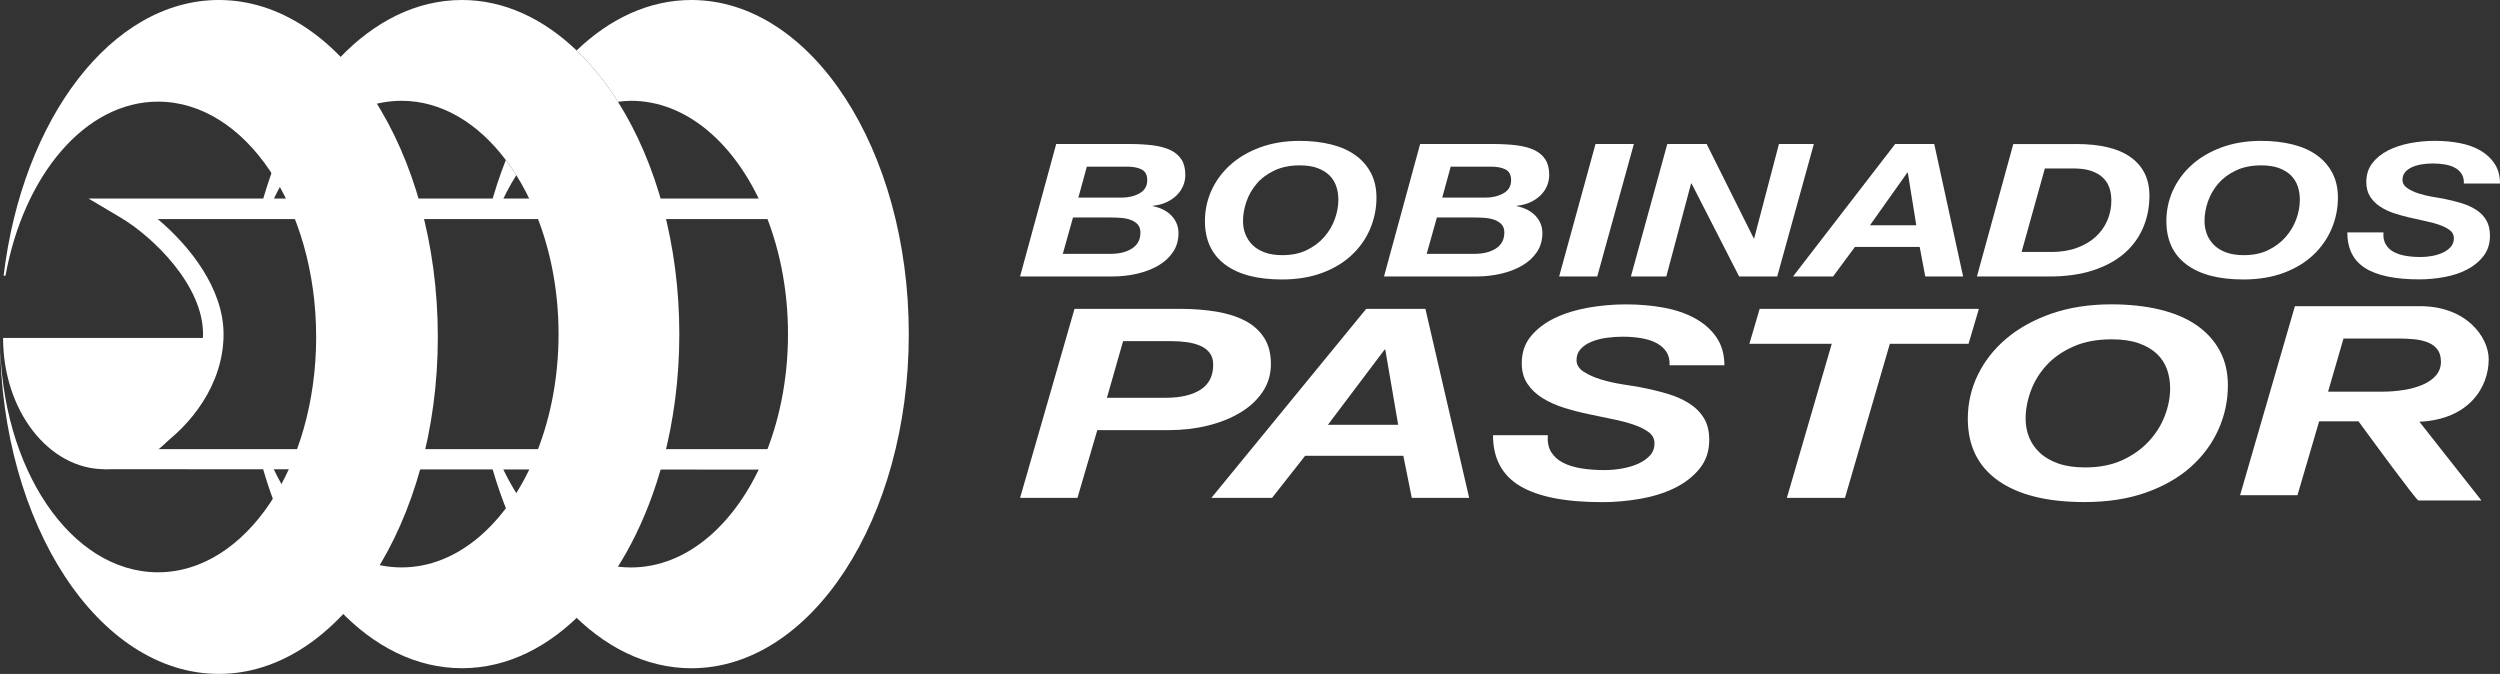
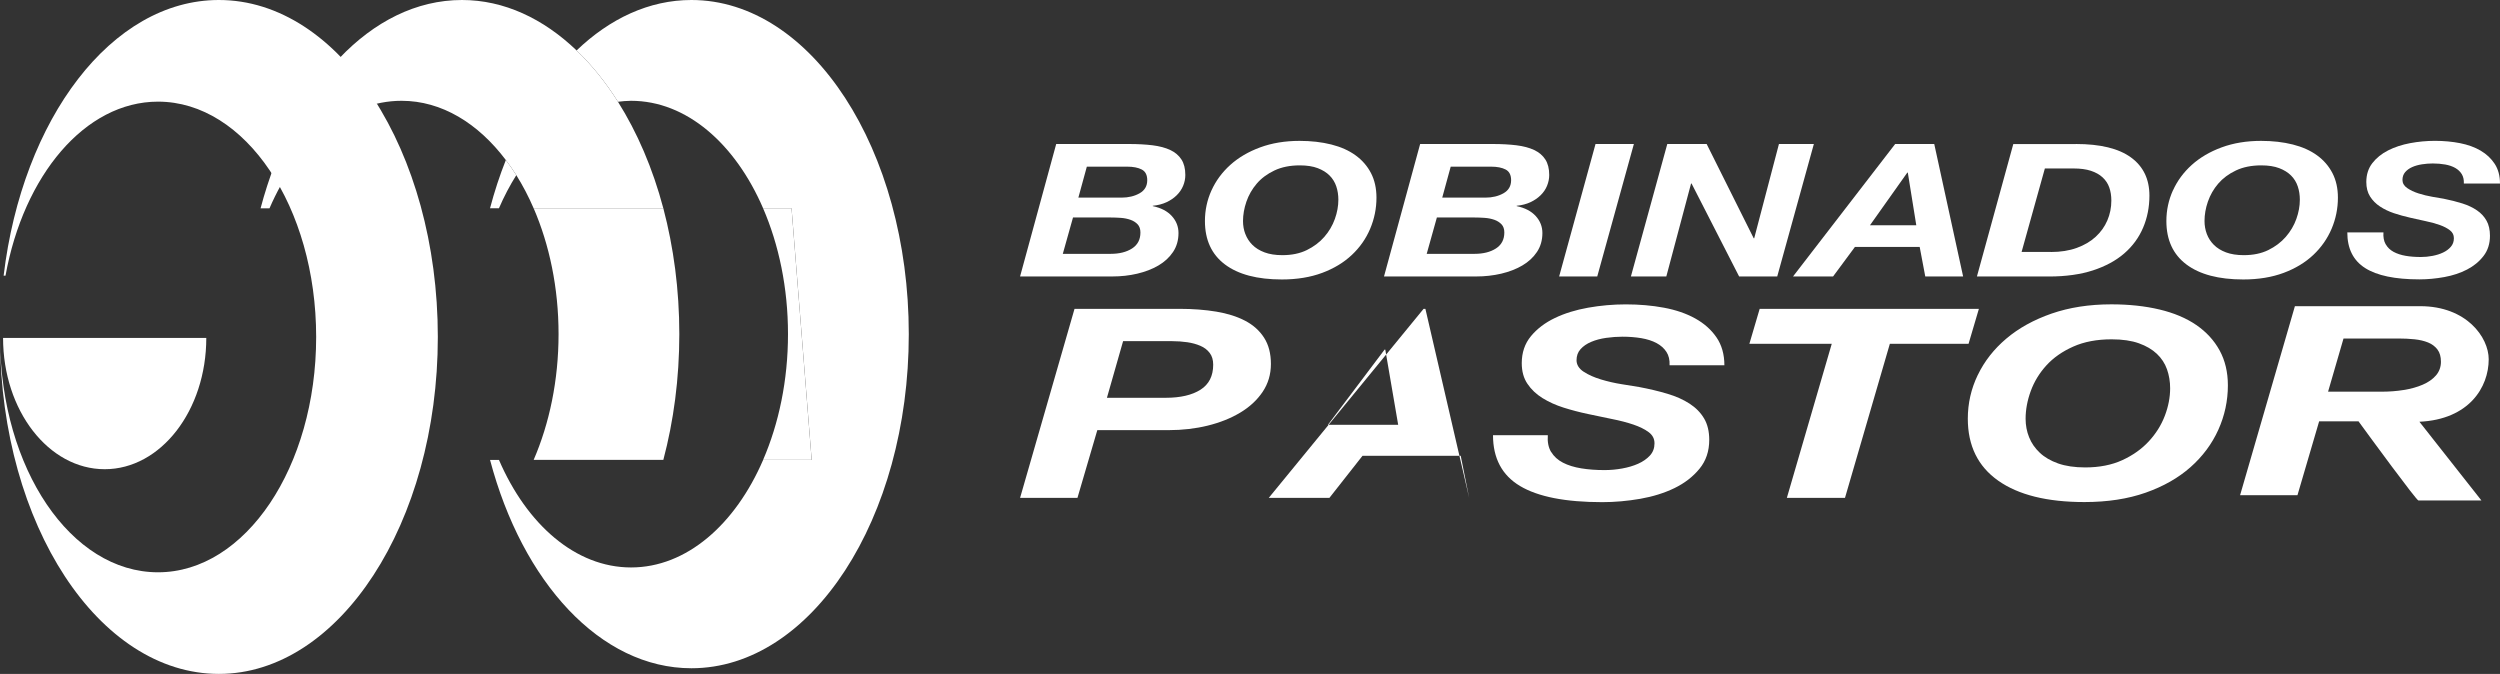
<svg xmlns="http://www.w3.org/2000/svg" id="Capa_1" data-name="Capa 1" viewBox="0 0 799.11 215.41">
  <rect x="0" y="0" width="799.11" height="215.41" fill="#333333" stroke="none" />
  <defs>
    <style> .cls-1 { fill: #fff; } </style>
  </defs>
-   <path class="cls-1" d="M170.58,147c-8.92,20.65-24.48,34.37-42.22,34.37s-33.3-13.72-42.22-34.37h-2.85c10.33,39.05,35.25,66.59,64.37,66.59s54.03-27.54,64.37-66.59h-41.45Z" />
  <g>
    <path class="cls-1" d="M221,0C207.52,0,194.95,5.92,184.3,16.13c4.84,4.63,9.28,10.13,13.23,16.4,1.38-.17,2.77-.31,4.18-.31,17.74,0,33.3,13.72,42.22,34.37h9.09l6.43,80.42h-15.52c-8.92,20.65-24.48,34.37-42.22,34.37s-33.3-13.72-42.22-34.37h-2.85c10.33,39.05,35.25,66.59,64.37,66.59,38.37,0,69.48-47.81,69.48-106.79S259.38,0,221,0Z" />
    <path class="cls-1" d="M165.04,55.99c-1.06-1.69-2.18-3.3-3.35-4.84-1.95,4.9-3.64,10.06-5.06,15.43h2.85c1.64-3.79,3.5-7.32,5.56-10.6Z" />
    <path class="cls-1" d="M197.53,32.52c-3.95-6.26-8.39-11.77-13.23-16.4C173.66,5.94,161.12,0,147.66,0c-29.12,0-54.03,27.54-64.37,66.59h2.85c8.92-20.65,24.48-34.37,42.22-34.37,12.81,0,24.47,7.18,33.33,18.94,1.16,1.54,2.29,3.14,3.35,4.84,2.05,3.27,3.91,6.82,5.54,10.6h41.45c-3.38-12.79-8.36-24.3-14.5-34.06Z" />
    <path class="cls-1" d="M243.92,147h15.52l-6.43-80.42h-9.09c5.02,11.61,7.96,25.39,7.96,40.21s-2.94,28.6-7.96,40.21Z" />
  </g>
  <path class="cls-1" d="M178.54,106.79c0,14.82-2.94,28.6-7.96,40.21h41.45c3.29-12.41,5.11-25.98,5.11-40.21s-1.83-27.79-5.11-40.21h-41.45c5.02,11.61,7.96,25.39,7.96,40.21Z" />
  <path class="cls-1" d="M360.89,46.03c2.79,0,5.3,.14,7.52,.41,2.22,.28,4.11,.78,5.66,1.51,1.55,.73,2.74,1.74,3.57,3.03,.83,1.28,1.24,2.93,1.24,4.95,0,1.19-.23,2.34-.7,3.47-.47,1.13-1.15,2.13-2.06,3.02-.9,.89-1.99,1.63-3.26,2.22-1.27,.59-2.73,.97-4.38,1.13v.12c2.64,.55,4.67,1.61,6.09,3.17,1.42,1.56,2.13,3.37,2.13,5.43,0,2.29-.58,4.31-1.74,6.05s-2.73,3.18-4.69,4.33c-1.96,1.15-4.21,2.01-6.75,2.61s-5.2,.89-7.99,.89h-29.47l11.55-42.34h23.26Zm-5.89,35.11c2.79,0,5.08-.57,6.86-1.72,1.78-1.15,2.67-2.85,2.67-5.1,0-1.11-.3-1.98-.89-2.61-.59-.63-1.36-1.12-2.29-1.45s-1.96-.54-3.1-.62c-1.14-.08-2.25-.12-3.33-.12h-11.94l-3.26,11.62h15.28Zm3.49-17.97c2.22,0,4.15-.47,5.78-1.39s2.44-2.32,2.44-4.18c0-1.66-.58-2.8-1.74-3.41s-2.73-.92-4.69-.92h-12.88l-2.71,9.9h13.8Z" />
  <path class="cls-1" d="M387.25,60.86c1.39-3.08,3.4-5.8,6.01-8.15,2.61-2.35,5.79-4.22,9.54-5.6s7.95-2.08,12.6-2.08c3.72,0,7.11,.39,10.16,1.16,3.05,.77,5.63,1.93,7.75,3.47,2.12,1.54,3.77,3.44,4.93,5.69,1.16,2.25,1.74,4.86,1.74,7.83,0,3.48-.68,6.8-2.02,9.96-1.34,3.16-3.29,5.95-5.86,8.36-2.56,2.41-5.71,4.32-9.46,5.72-3.75,1.4-8.05,2.11-12.91,2.11-7.86,0-13.92-1.6-18.18-4.8s-6.4-7.83-6.4-13.88c0-3.44,.7-6.7,2.09-9.79Zm10.82,13.94c.49,1.3,1.24,2.46,2.25,3.47,1.01,1.01,2.3,1.81,3.88,2.4,1.57,.59,3.48,.89,5.7,.89,3,0,5.61-.54,7.83-1.63,2.22-1.09,4.08-2.49,5.58-4.21,1.5-1.72,2.62-3.63,3.37-5.72,.75-2.1,1.12-4.15,1.12-6.17,0-1.5-.22-2.92-.66-4.24s-1.15-2.48-2.13-3.47c-.98-.99-2.25-1.78-3.8-2.37-1.55-.59-3.46-.89-5.74-.89-3.1,0-5.8,.54-8.1,1.63-2.3,1.09-4.19,2.49-5.66,4.21-1.47,1.72-2.57,3.64-3.3,5.75-.72,2.11-1.09,4.18-1.09,6.2,0,1.46,.24,2.85,.74,4.15Z" />
  <path class="cls-1" d="M477.21,46.03c2.79,0,5.3,.14,7.52,.41,2.22,.28,4.11,.78,5.66,1.51s2.74,1.74,3.57,3.03c.82,1.28,1.24,2.93,1.24,4.95,0,1.19-.24,2.34-.7,3.47-.46,1.13-1.15,2.13-2.06,3.02-.91,.89-1.99,1.63-3.26,2.22s-2.73,.97-4.38,1.13v.12c2.64,.55,4.67,1.61,6.09,3.17,1.42,1.56,2.13,3.37,2.13,5.43,0,2.29-.58,4.31-1.74,6.05-1.16,1.74-2.73,3.18-4.69,4.33-1.96,1.15-4.21,2.01-6.74,2.61-2.53,.59-5.2,.89-7.99,.89h-29.47l11.55-42.34h23.27Zm-5.9,35.11c2.79,0,5.08-.57,6.86-1.72s2.68-2.85,2.68-5.1c0-1.11-.3-1.98-.89-2.61-.6-.63-1.36-1.12-2.29-1.45s-1.97-.54-3.1-.62c-1.14-.08-2.25-.12-3.34-.12h-11.94l-3.25,11.62h15.28Zm3.49-17.97c2.22,0,4.15-.47,5.78-1.39s2.44-2.32,2.44-4.18c0-1.66-.58-2.8-1.74-3.41s-2.73-.92-4.69-.92h-12.88l-2.71,9.9h13.8Z" />
  <path class="cls-1" d="M522.26,46.03l-11.71,42.34h-12.18l11.63-42.34h12.25Z" />
  <path class="cls-1" d="M545.52,46.03l15.04,30.13h.16l7.91-30.13h11.16l-11.71,42.34h-12.18l-15.2-29.71h-.16l-7.91,29.71h-11.32l11.63-42.34h12.56Z" />
  <path class="cls-1" d="M618.27,46.03l9.23,42.34h-12.1l-1.78-9.43h-20.71l-6.98,9.43h-12.8l32.65-42.34h12.49Zm-5.74,25.98l-2.71-16.84h-.16l-11.94,16.84h14.81Z" />
  <path class="cls-1" d="M663.56,46.03c7.8,0,13.67,1.43,17.6,4.3,3.93,2.87,5.89,6.93,5.89,12.19,0,3.68-.67,7.1-2.02,10.26-1.34,3.16-3.35,5.9-6.01,8.21s-6,4.12-10,5.43c-4.01,1.3-8.68,1.96-14,1.96h-23.11l11.63-42.34h20.01Zm-7.99,34.52c3.1,0,5.86-.44,8.26-1.31,2.4-.87,4.42-2.05,6.05-3.56,1.63-1.5,2.87-3.24,3.72-5.22,.85-1.98,1.28-4.09,1.28-6.35,0-1.54-.22-2.94-.66-4.18-.44-1.25-1.15-2.32-2.13-3.23-.98-.91-2.24-1.61-3.76-2.11s-3.37-.74-5.55-.74h-9.15l-7.44,26.69h9.38Z" />
  <path class="cls-1" d="M694.58,60.86c1.39-3.08,3.4-5.8,6.01-8.15s5.79-4.22,9.54-5.6c3.75-1.38,7.95-2.08,12.6-2.08,3.72,0,7.11,.39,10.16,1.16,3.05,.77,5.63,1.93,7.75,3.47,2.12,1.54,3.76,3.44,4.92,5.69,1.16,2.25,1.74,4.86,1.74,7.83,0,3.48-.68,6.8-2.02,9.96-1.35,3.16-3.3,5.95-5.86,8.36-2.56,2.41-5.71,4.32-9.46,5.72-3.75,1.4-8.05,2.11-12.91,2.11-7.86,0-13.92-1.6-18.18-4.8-4.26-3.2-6.4-7.83-6.4-13.88,0-3.44,.7-6.7,2.09-9.79Zm10.82,13.94c.49,1.3,1.24,2.46,2.25,3.47,1.01,1.01,2.3,1.81,3.87,2.4,1.58,.59,3.48,.89,5.7,.89,3,0,5.61-.54,7.83-1.63,2.22-1.09,4.08-2.49,5.58-4.21,1.5-1.72,2.63-3.63,3.38-5.72,.75-2.1,1.12-4.15,1.12-6.17,0-1.5-.22-2.92-.66-4.24s-1.15-2.48-2.13-3.47c-.99-.99-2.25-1.78-3.8-2.37s-3.47-.89-5.74-.89c-3.1,0-5.8,.54-8.1,1.63-2.3,1.09-4.18,2.49-5.66,4.21-1.47,1.72-2.57,3.64-3.3,5.75s-1.08,4.18-1.08,6.2c0,1.46,.25,2.85,.74,4.15Z" />
  <path class="cls-1" d="M762.59,78.09c.57,1.01,1.4,1.81,2.48,2.4,1.08,.59,2.38,1.02,3.87,1.28,1.5,.26,3.13,.38,4.89,.38,1.24,0,2.48-.12,3.72-.36,1.24-.24,2.37-.59,3.37-1.07,1.01-.47,1.83-1.09,2.48-1.84,.65-.75,.97-1.66,.97-2.73s-.41-1.87-1.24-2.52c-.82-.65-1.9-1.22-3.21-1.69-1.32-.47-2.82-.89-4.5-1.24-1.68-.36-3.37-.73-5.08-1.13-1.76-.4-3.47-.87-5.12-1.42s-3.14-1.27-4.46-2.14c-1.32-.87-2.38-1.94-3.18-3.2-.8-1.26-1.2-2.81-1.2-4.63,0-2.37,.65-4.39,1.94-6.05s2.97-3.01,5.04-4.06c2.07-1.05,4.41-1.82,7.01-2.31,2.61-.49,5.26-.74,7.95-.74,2.84,0,5.52,.25,8.02,.74s4.71,1.29,6.6,2.4c1.88,1.11,3.38,2.52,4.5,4.24,1.11,1.72,1.67,3.81,1.67,6.26h-11.55c.05-1.19-.17-2.18-.66-2.99-.49-.81-1.19-1.47-2.09-1.99-.91-.51-1.98-.88-3.22-1.1-1.24-.22-2.56-.33-3.96-.33-1.13,0-2.29,.09-3.45,.27-1.16,.18-2.21,.47-3.14,.89-.93,.41-1.68,.96-2.25,1.63-.57,.67-.85,1.5-.85,2.49s.5,1.89,1.51,2.58c1.01,.69,2.22,1.27,3.64,1.72s2.88,.81,4.38,1.07c1.5,.26,2.72,.47,3.64,.62,2.17,.44,4.17,.94,5.97,1.51s3.37,1.31,4.69,2.22c1.32,.91,2.34,2.01,3.06,3.32,.72,1.3,1.08,2.9,1.08,4.8,0,2.53-.69,4.69-2.06,6.46-1.37,1.78-3.13,3.22-5.27,4.33-2.15,1.11-4.56,1.91-7.25,2.4-2.69,.49-5.35,.74-7.99,.74-7.75,0-13.53-1.2-17.33-3.62-3.8-2.41-5.7-6.21-5.7-11.39h11.55c-.1,1.5,.13,2.76,.7,3.77Z" />
  <path class="cls-1" d="M377.08,98.72c4.23,0,8.13,.3,11.7,.89,3.56,.59,6.64,1.57,9.23,2.92,2.59,1.36,4.6,3.16,6.05,5.42,1.45,2.26,2.18,5.05,2.18,8.38s-.88,6.3-2.65,8.93c-1.76,2.62-4.16,4.84-7.17,6.64-3.02,1.81-6.49,3.19-10.4,4.15-3.92,.96-8.07,1.44-12.46,1.44h-22.81l-6.35,21.66h-18.34l17.4-60.42h33.62Zm-4.46,28.43c4.7,0,8.4-.86,11.11-2.58s4.06-4.39,4.06-8c0-1.52-.37-2.78-1.12-3.76-.75-.99-1.74-1.75-3-2.28-1.25-.54-2.65-.92-4.17-1.14s-3.12-.34-4.76-.34h-15.75l-5.17,18.11h18.81Z" />
-   <path class="cls-1" d="M455.62,98.72l13.99,60.42h-18.34l-2.7-13.45h-31.39l-10.58,13.45h-19.39l49.49-60.42h18.93Zm-8.7,37.06l-4.12-24.03h-.23l-18.11,24.03h22.45Z" />
+   <path class="cls-1" d="M455.62,98.72l13.99,60.42l-2.7-13.45h-31.39l-10.58,13.45h-19.39l49.49-60.42h18.93Zm-8.7,37.06l-4.12-24.03h-.23l-18.11,24.03h22.45Z" />
  <path class="cls-1" d="M495.82,144.46c.87,1.44,2.12,2.58,3.77,3.43,1.64,.85,3.6,1.45,5.87,1.82,2.28,.37,4.74,.55,7.41,.55,1.88,0,3.76-.17,5.64-.51,1.88-.34,3.59-.84,5.11-1.52,1.53-.68,2.78-1.55,3.77-2.62,.98-1.07,1.46-2.37,1.46-3.89s-.63-2.67-1.88-3.6c-1.25-.93-2.88-1.73-4.87-2.41-2-.67-4.27-1.27-6.82-1.77-2.55-.51-5.11-1.04-7.7-1.61-2.67-.56-5.25-1.24-7.76-2.03-2.51-.79-4.76-1.81-6.76-3.05-2-1.24-3.61-2.76-4.82-4.57-1.22-1.8-1.82-4-1.82-6.6,0-3.38,.98-6.26,2.94-8.63s4.51-4.3,7.64-5.8c3.13-1.5,6.68-2.6,10.63-3.3,3.96-.7,7.98-1.06,12.05-1.06,4.31,0,8.36,.35,12.17,1.06s7.14,1.85,10,3.43c2.85,1.58,5.13,3.6,6.81,6.05,1.68,2.45,2.53,5.43,2.53,8.93h-17.52c.08-1.69-.25-3.12-1-4.27-.74-1.15-1.8-2.1-3.17-2.83-1.37-.73-3-1.25-4.88-1.57-1.88-.31-3.88-.47-6-.47-1.72,0-3.47,.13-5.23,.38-1.76,.25-3.35,.67-4.76,1.27-1.41,.59-2.55,1.37-3.41,2.33-.87,.96-1.29,2.14-1.29,3.55s.76,2.69,2.29,3.68c1.52,.99,3.37,1.81,5.52,2.46s4.37,1.16,6.64,1.52c2.27,.37,4.12,.66,5.52,.89,3.3,.62,6.31,1.34,9.06,2.16s5.11,1.87,7.11,3.17c2,1.3,3.54,2.87,4.64,4.74,1.1,1.86,1.64,4.14,1.64,6.85,0,3.61-1.04,6.69-3.12,9.22-2.08,2.54-4.74,4.6-7.99,6.18-3.26,1.58-6.92,2.72-10.99,3.43-4.08,.7-8.11,1.06-12.11,1.06-11.75,0-20.51-1.72-26.27-5.16-5.76-3.44-8.64-8.86-8.64-16.25h17.52c-.16,2.14,.19,3.93,1.05,5.37Z" />
  <path class="cls-1" d="M559.18,109.89l3.29-11.17h70.07l-3.3,11.17h-25.16l-14.34,49.25h-18.58l14.35-49.25h-26.33Z" />
  <path class="cls-1" d="M632.19,119.87c2.11-4.4,5.15-8.28,9.11-11.63,3.96-3.36,8.78-6.02,14.46-8,5.69-1.97,12.05-2.96,19.11-2.96,5.64,0,10.78,.55,15.4,1.65,4.62,1.1,8.54,2.75,11.75,4.95,3.21,2.2,5.7,4.91,7.46,8.12,1.76,3.22,2.65,6.94,2.65,11.17,0,4.96-1.02,9.7-3.06,14.22-2.04,4.51-5,8.49-8.88,11.93-3.88,3.44-8.66,6.16-14.34,8.16-5.69,2-12.21,3-19.58,3-11.91,0-21.1-2.28-27.57-6.85s-9.7-11.17-9.7-19.8c0-4.91,1.06-9.56,3.18-13.96Zm16.4,19.89c.74,1.86,1.88,3.51,3.41,4.95,1.52,1.44,3.48,2.58,5.87,3.43,2.39,.84,5.28,1.27,8.65,1.27,4.54,0,8.5-.78,11.87-2.33,3.37-1.55,6.19-3.55,8.46-6.01,2.27-2.45,3.98-5.17,5.12-8.16,1.14-2.99,1.7-5.92,1.7-8.8,0-2.14-.34-4.16-1-6.05-.67-1.89-1.74-3.54-3.23-4.95-1.49-1.41-3.41-2.54-5.76-3.38s-5.25-1.27-8.71-1.27c-4.7,0-8.79,.77-12.28,2.33-3.48,1.55-6.34,3.55-8.58,6.01-2.23,2.45-3.9,5.19-5,8.21-1.1,3.02-1.64,5.96-1.64,8.84,0,2.09,.37,4.06,1.12,5.92Z" />
  <path class="cls-1" d="M795.5,114.84c0-7.06-7.14-16.97-21.86-16.97h-40.09l-17.52,60.42h18.34l6.93-23.61h12.59c3.52,4.83,18.51,25.3,19.15,25.3h20.14l-19.83-25.17c15.87-.73,22.15-11.03,22.15-19.97Zm-46.43-6.64h17.52c1.8,0,3.53,.08,5.17,.25,1.64,.17,3.09,.51,4.35,1.02,1.26,.51,2.25,1.26,3,2.24,.75,.99,1.12,2.3,1.12,3.93s-.53,3.14-1.59,4.36c-1.05,1.22-2.47,2.2-4.23,2.96-1.76,.76-3.78,1.33-6.05,1.69-2.28,.37-4.66,.55-7.17,.55h-17.04l4.94-17.01Z" />
-   <path class="cls-1" d="M262.83,150.12l-229.36-.15-.64-6.42c10.7,0,32.07-15.89,32.07-36.77,0-15.73-16.15-31.18-26.34-37.23l-10.29-6.1h227.94l6.61,86.66Zm-212.75-6.56H255.74l-5.61-73.53H50.42c10.34,8.66,21.04,22.3,21.04,36.77,0,16.03-10.42,29.3-21.39,36.77Z" />
  <path class="cls-1" d="M33.46,149.98c17.94,0,32.48-18.79,32.48-41.97H.98c0,23.18,14.54,41.97,32.48,41.97Z" />
  <path class="cls-1" d="M69.96,0C35.66,0,7.15,37.99,1.16,88.12c.2,0,.4,0,.6,0C7.56,56.08,27.17,32.49,50.52,32.49c27.91,0,50.54,33.68,50.54,75.22s-22.63,75.22-50.54,75.22S.38,149.77,.02,108.69h0s0,0-.01,0c.35,59.03,31.53,106.72,69.96,106.72s69.98-48.22,69.98-107.71S108.61,0,69.96,0Z" />
</svg>